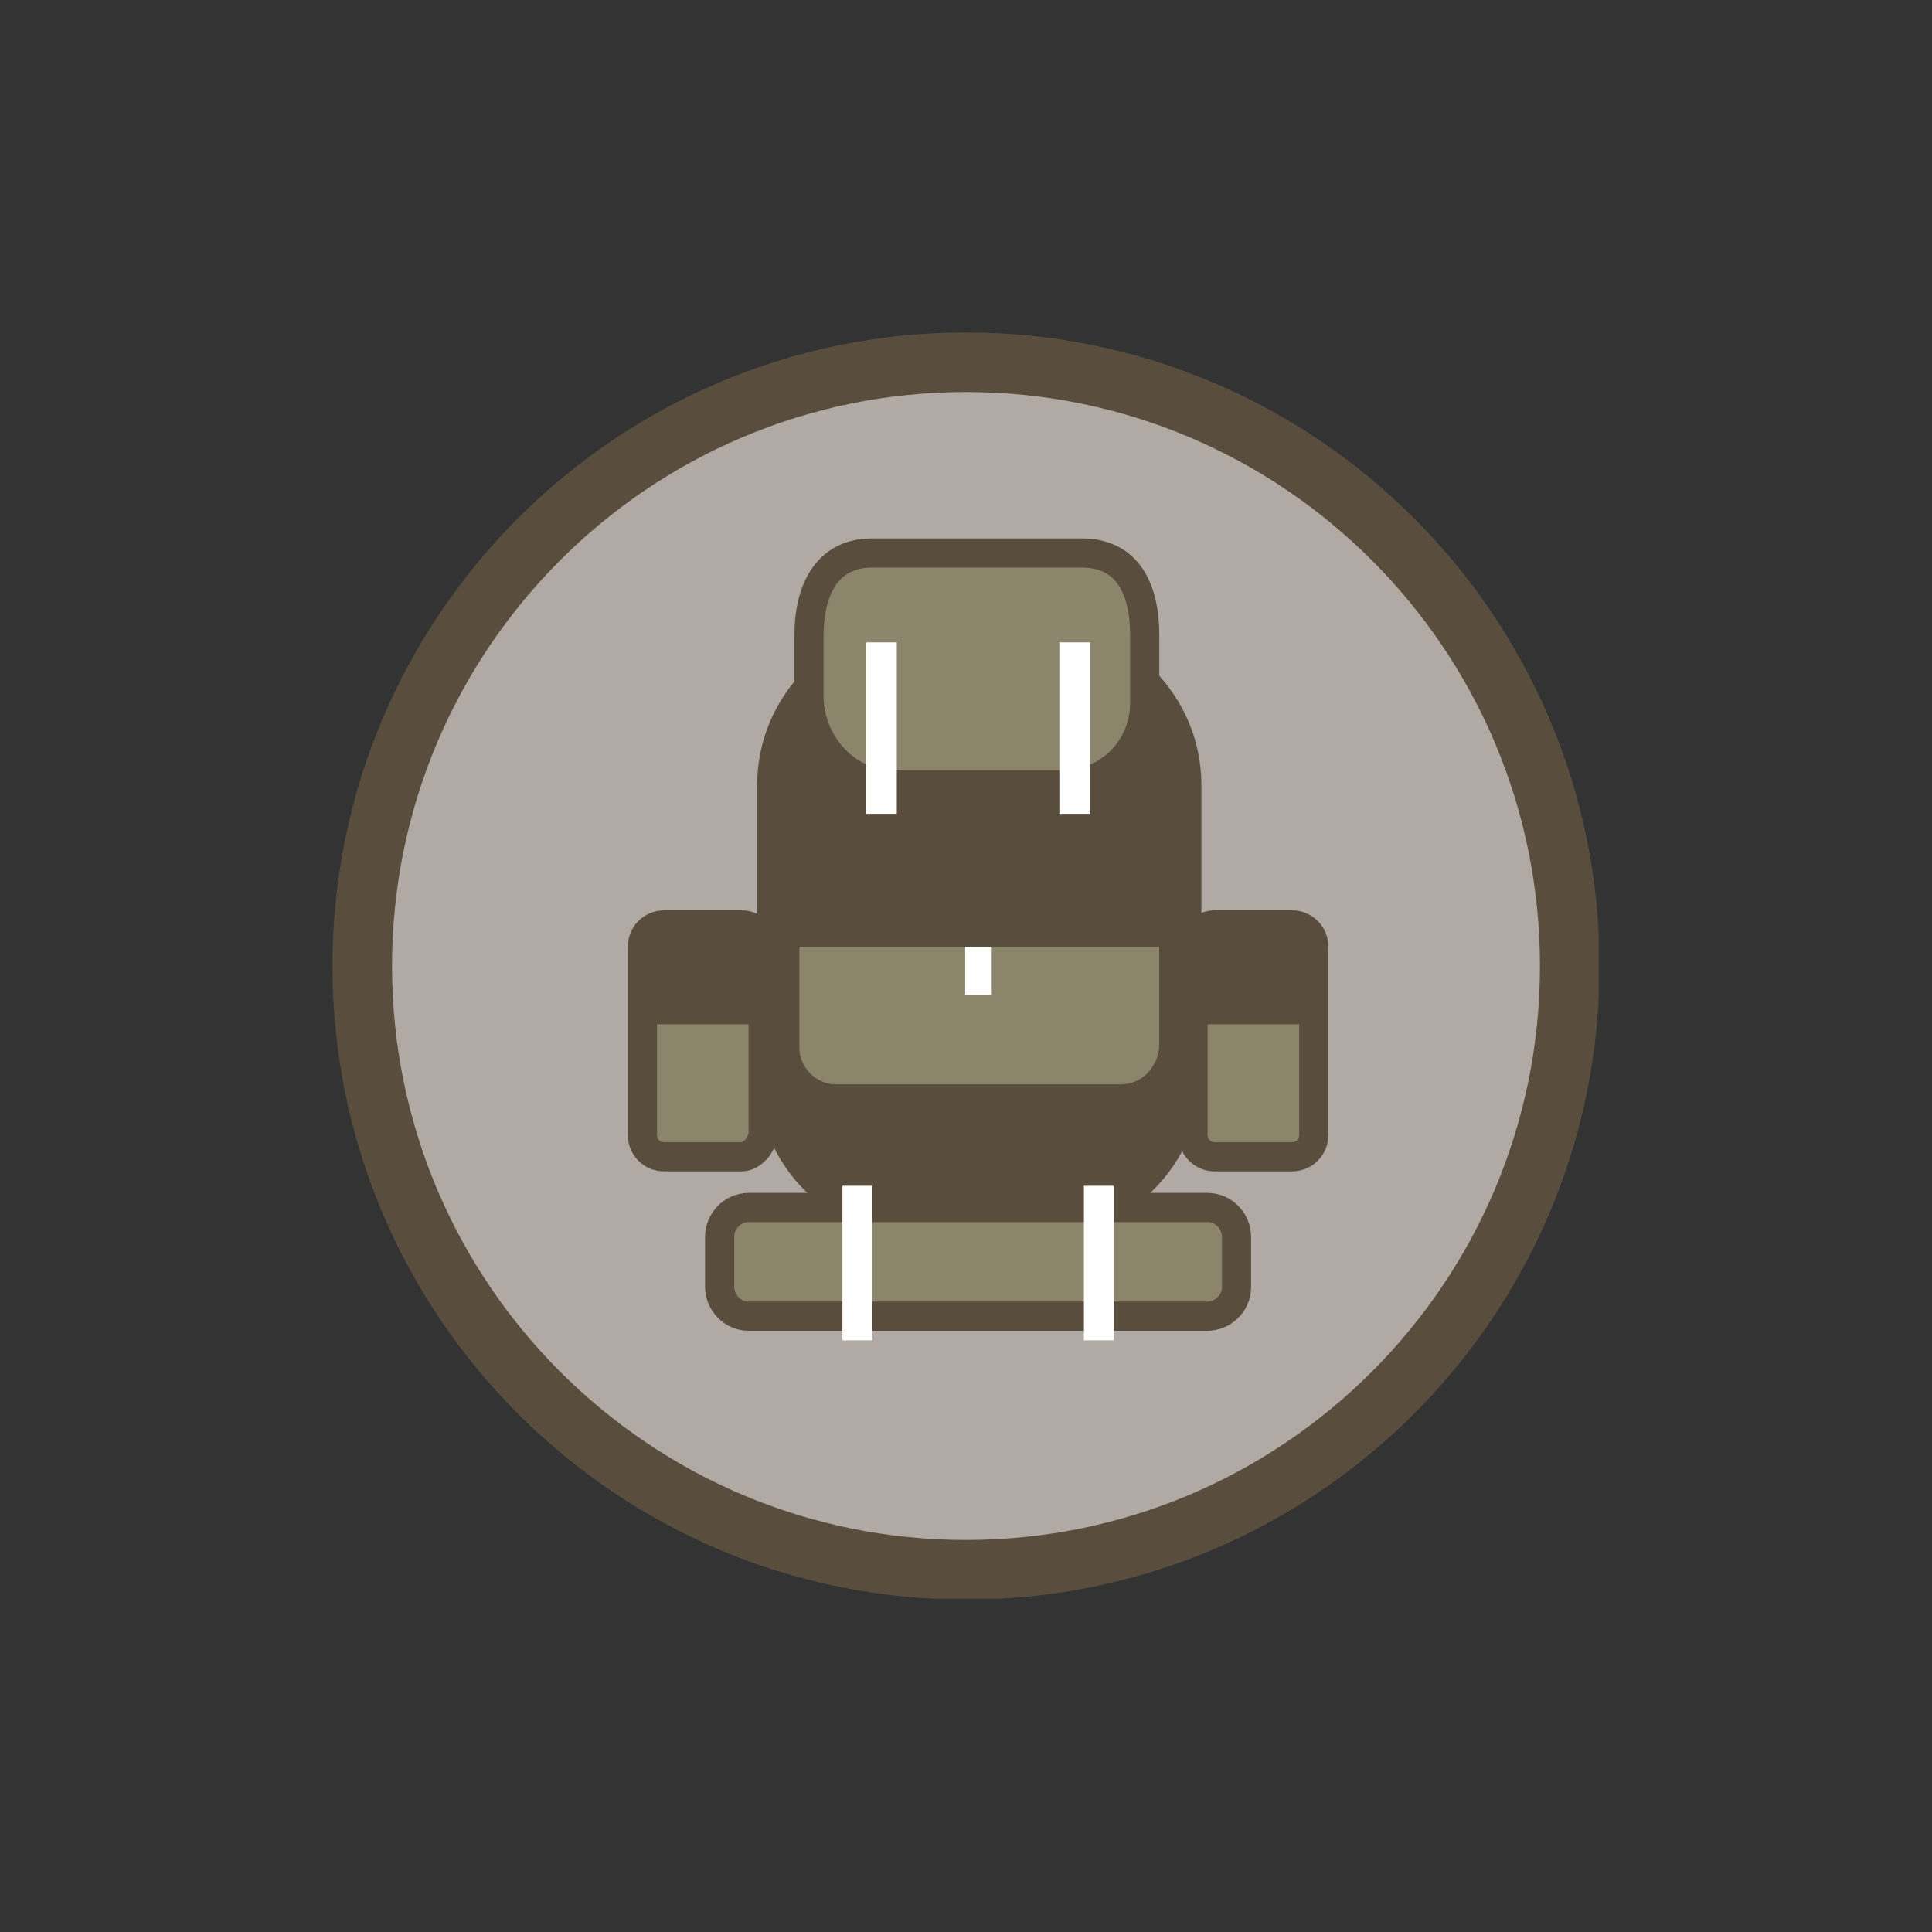
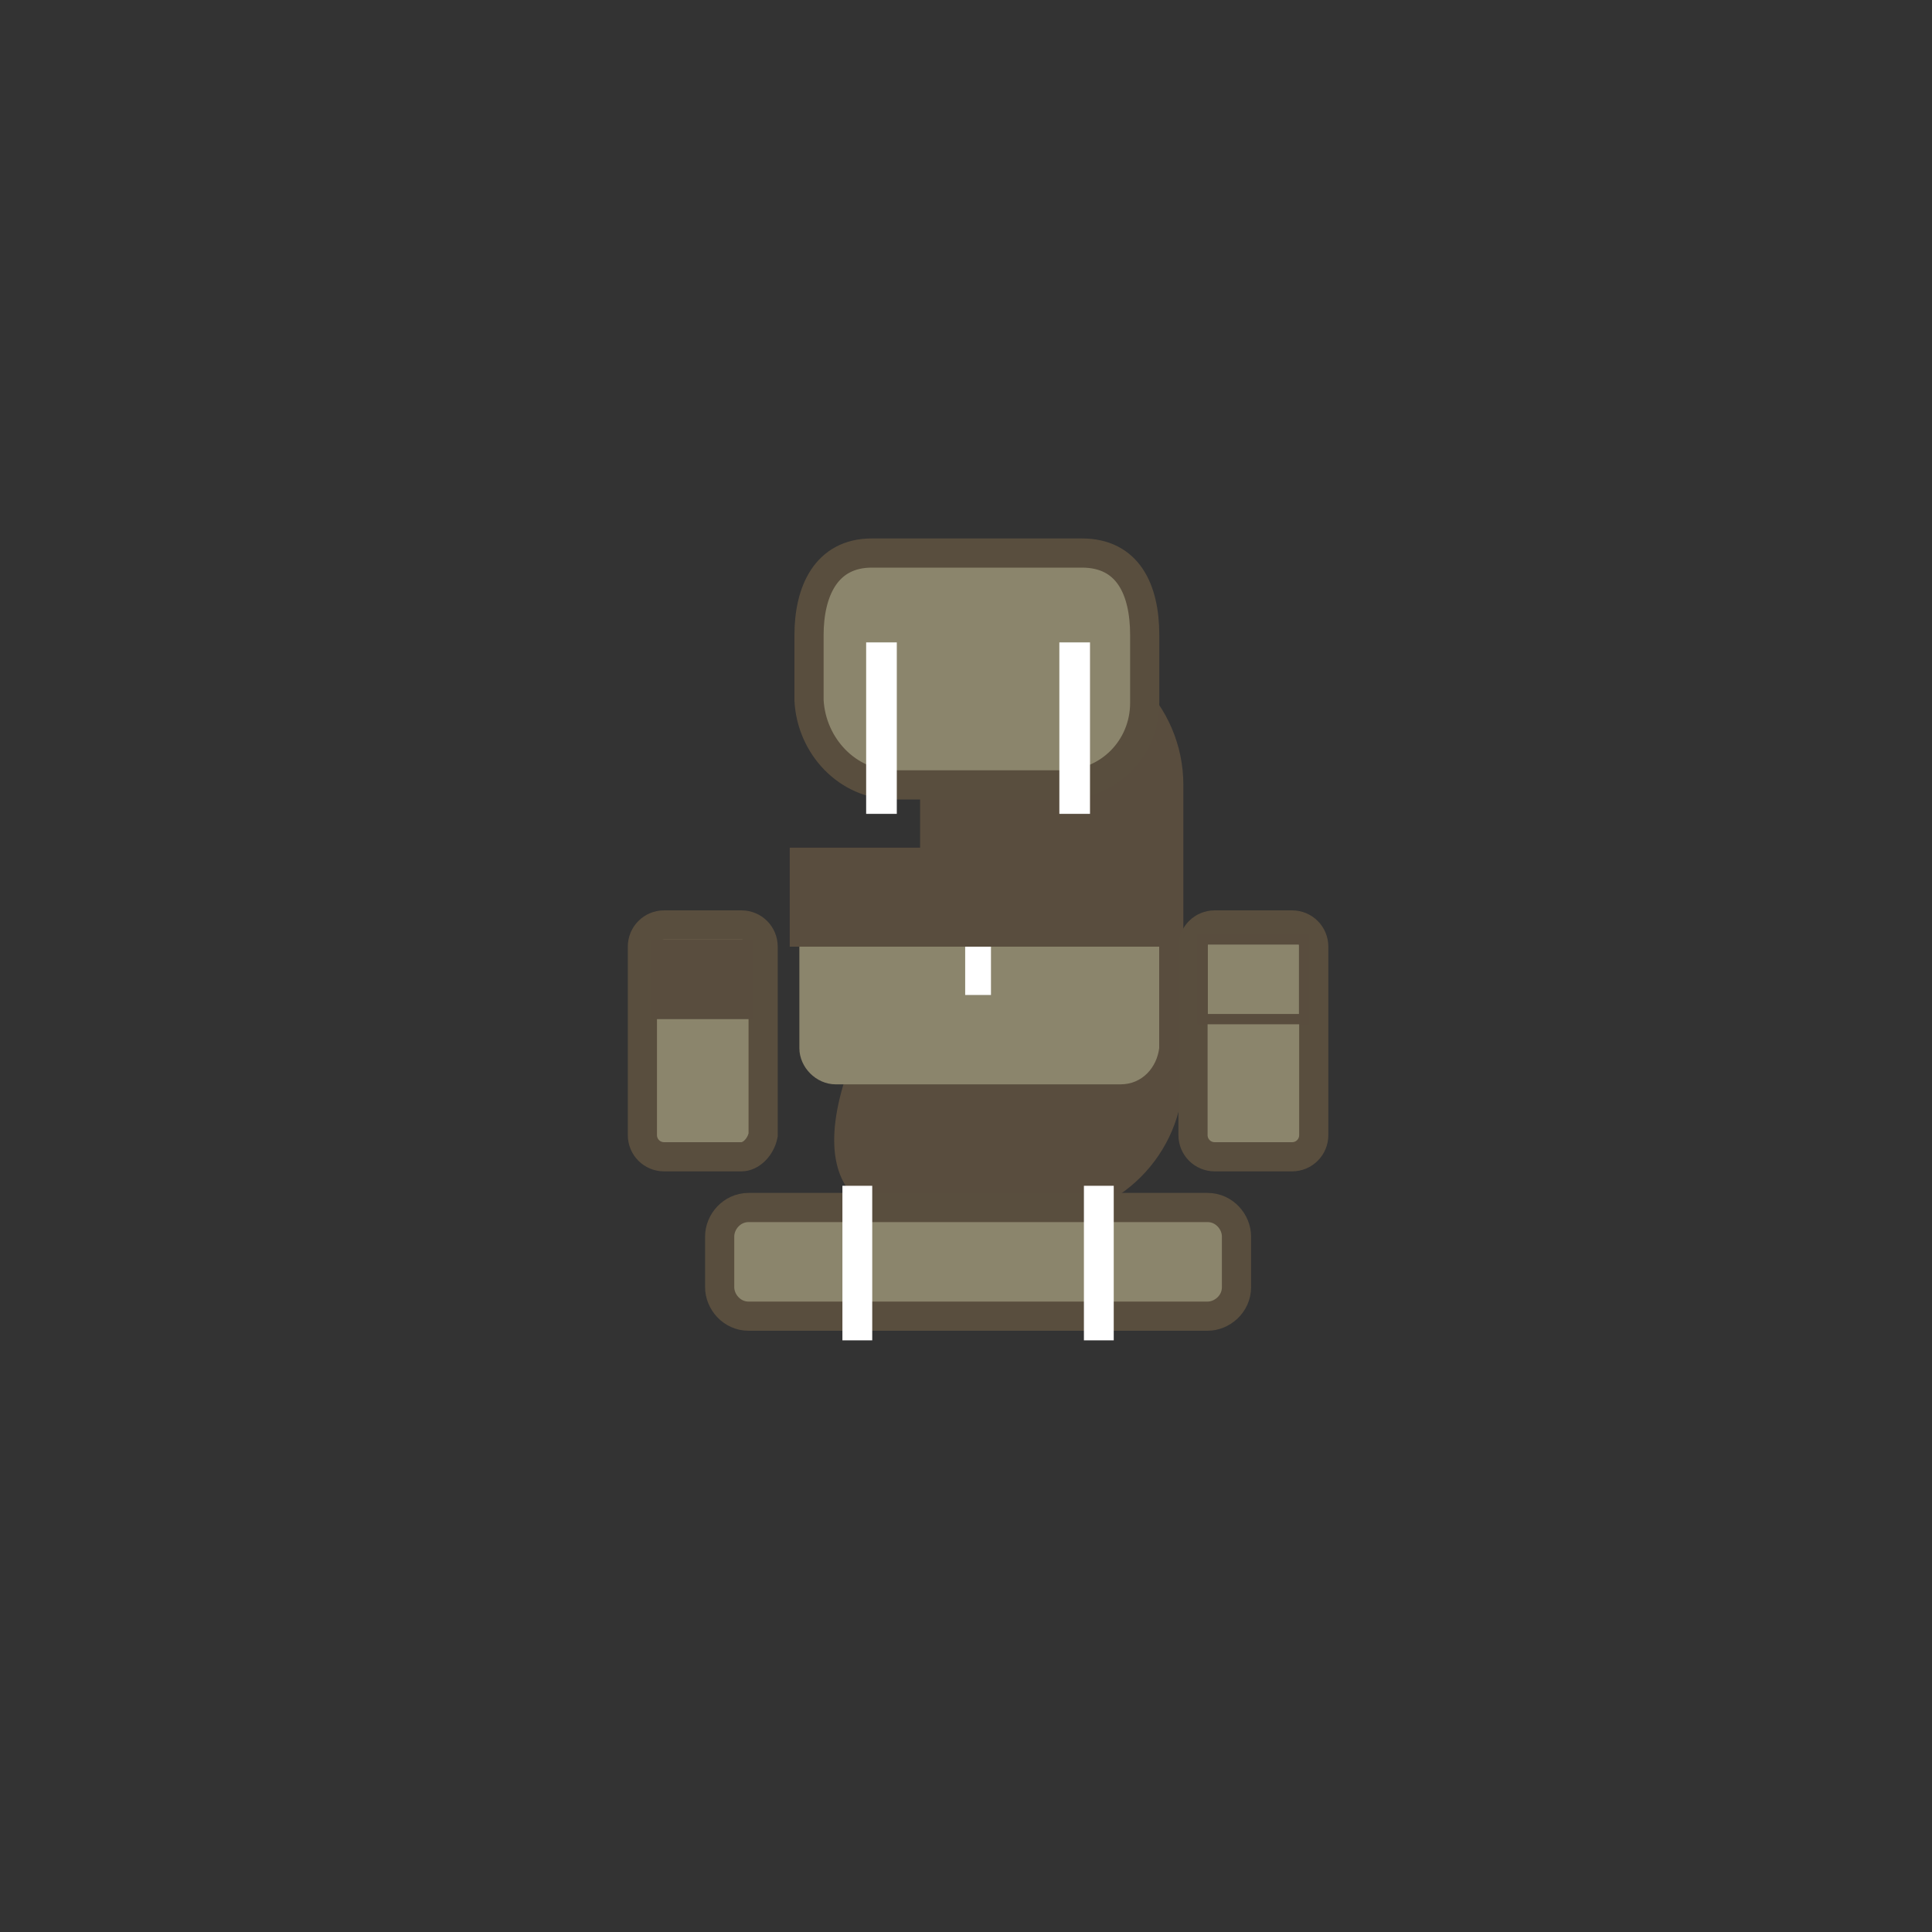
<svg xmlns="http://www.w3.org/2000/svg" xmlns:xlink="http://www.w3.org/1999/xlink" version="1.1" id="Layer_1" x="0px" y="0px" viewBox="0 0 80 80" style="enable-background:new 0 0 80 80;" xml:space="preserve">
  <rect x="0" y="0" width="80" height="80" fill="#333333" stroke="none" />
  <style type="text/css">
	.st0{clip-path:url(#SVGID_00000108999363521232947140000016537713397956515246_);fill:#B0A9A4;}
	
		.st1{clip-path:url(#SVGID_00000108999363521232947140000016537713397956515246_);fill:none;stroke:#594D3E;stroke-width:2.467;stroke-miterlimit:10;}
	.st2{clip-path:url(#SVGID_00000108999363521232947140000016537713397956515246_);fill:#594D3E;}
	
		.st3{clip-path:url(#SVGID_00000108999363521232947140000016537713397956515246_);fill:none;stroke:#594D3E;stroke-width:1.493;stroke-miterlimit:10;}
	.st4{clip-path:url(#SVGID_00000108999363521232947140000016537713397956515246_);fill:#8B856C;}
	
		.st5{clip-path:url(#SVGID_00000108999363521232947140000016537713397956515246_);fill:none;stroke:#594E3E;stroke-width:1.208;stroke-miterlimit:10;}
	.st6{fill:none;stroke:#FFFFFF;stroke-width:1.269;stroke-miterlimit:10;}
	.st7{fill:none;stroke:#FFFFFF;stroke-width:1.235;stroke-linejoin:round;stroke-miterlimit:10;}
	.st8{clip-path:url(#SVGID_00000074442056191924823740000011645754418889690790_);fill:#8B856C;}
	.st9{fill:none;stroke:#FFFFFF;stroke-width:1.068;stroke-miterlimit:10;}
	.st10{clip-path:url(#SVGID_00000021091064318433104010000017621411653587559844_);fill:#8B856C;}
	
		.st11{clip-path:url(#SVGID_00000021091064318433104010000017621411653587559844_);fill:none;stroke:#594E3E;stroke-width:1.208;stroke-miterlimit:10;}
	.st12{fill:#594D3E;}
	.st13{fill:none;stroke:#594D3E;stroke-width:0.426;stroke-miterlimit:10;}
	.st14{clip-path:url(#SVGID_00000071559318928297278270000001547615693119147907_);fill:#8B856C;}
	
		.st15{clip-path:url(#SVGID_00000071559318928297278270000001547615693119147907_);fill:none;stroke:#594E3E;stroke-width:1.208;stroke-miterlimit:10;}
	.st16{fill:none;stroke:#594D3E;stroke-width:0.799;stroke-miterlimit:10;}
</style>
  <g>
    <g>
      <defs>
        <rect id="SVGID_1_" x="13.7" y="13.7" width="52.5" height="52.5" />
      </defs>
      <clipPath id="SVGID_00000010989644247114297310000000266368348489551752_">
        <use xlink:href="#SVGID_1_" style="overflow:visible;" />
      </clipPath>
-       <path style="clip-path:url(#SVGID_00000010989644247114297310000000266368348489551752_);fill:#B0A9A4;" d="M65,40    c0,13.8-11.2,25-25,25S15,53.8,15,40s11.2-25,25-25S65,26.2,65,40" />
-       <path style="clip-path:url(#SVGID_00000010989644247114297310000000266368348489551752_);fill:none;stroke:#594D3E;stroke-width:2.467;stroke-miterlimit:10;" d="    M65,40c0,13.8-11.2,25-25,25S15,53.8,15,40s11.2-25,25-25S65,26.2,65,40z" />
-       <path style="clip-path:url(#SVGID_00000010989644247114297310000000266368348489551752_);fill:#594D3E;" d="M38.1,50.5h4.9    c3.3,0,6-2.7,6-6v-12c0-3.3-2.7-6-6-6h-4.9c-3.3,0-6,2.7-6,6v12C32.1,47.9,34.8,50.5,38.1,50.5" />
-       <path style="clip-path:url(#SVGID_00000010989644247114297310000000266368348489551752_);fill:none;stroke:#594D3E;stroke-width:1.493;stroke-miterlimit:10;" d="    M38.1,50.5h4.9c3.3,0,6-2.7,6-6v-12c0-3.3-2.7-6-6-6h-4.9c-3.3,0-6,2.7-6,6v12C32.1,47.9,34.8,50.5,38.1,50.5z" />
+       <path style="clip-path:url(#SVGID_00000010989644247114297310000000266368348489551752_);fill:#594D3E;" d="M38.1,50.5h4.9    c3.3,0,6-2.7,6-6v-12c0-3.3-2.7-6-6-6h-4.9v12C32.1,47.9,34.8,50.5,38.1,50.5" />
      <path style="clip-path:url(#SVGID_00000010989644247114297310000000266368348489551752_);fill:#8B856C;" d="M31,50h19    c0.7,0,1.2,0.6,1.2,1.2v2.1c0,0.7-0.6,1.2-1.2,1.2H31c-0.7,0-1.2-0.6-1.2-1.2v-2.1C29.8,50.6,30.3,50,31,50" />
      <path style="clip-path:url(#SVGID_00000010989644247114297310000000266368348489551752_);fill:none;stroke:#594E3E;stroke-width:1.208;stroke-miterlimit:10;" d="    M31,50h19c0.7,0,1.2,0.6,1.2,1.2v2.1c0,0.7-0.6,1.2-1.2,1.2H31c-0.7,0-1.2-0.6-1.2-1.2v-2.1C29.8,50.6,30.3,50,31,50z" />
      <path style="clip-path:url(#SVGID_00000010989644247114297310000000266368348489551752_);fill:#8B856C;" d="M37,32.5h7    c1.9,0,3.4-1.5,3.4-3.4v-2.8c0-1.9-0.7-3.4-2.6-3.4h-8.7c-1.9,0-2.6,1.6-2.6,3.4V29C33.6,30.9,35.1,32.5,37,32.5" />
      <path style="clip-path:url(#SVGID_00000010989644247114297310000000266368348489551752_);fill:none;stroke:#594E3E;stroke-width:1.208;stroke-miterlimit:10;" d="    M37,32.5h7c1.9,0,3.4-1.5,3.4-3.4v-2.8c0-1.9-0.7-3.4-2.6-3.4h-8.7c-1.9,0-2.6,1.6-2.6,3.4V29C33.6,30.9,35.1,32.5,37,32.5z" />
    </g>
    <path class="st6" d="M36.5,26.6v7.1 M44.5,26.6v7.1" />
    <path class="st7" d="M35.5,49.1v6.4 M45.5,49.1v6.4" />
    <g>
      <defs>
        <rect id="SVGID_00000047774045297446556290000010720993159817494145_" x="13.7" y="13.7" width="52.5" height="52.5" />
      </defs>
      <clipPath id="SVGID_00000084522125636710188490000014413768045840522130_">
        <use xlink:href="#SVGID_00000047774045297446556290000010720993159817494145_" style="overflow:visible;" />
      </clipPath>
      <path style="clip-path:url(#SVGID_00000084522125636710188490000014413768045840522130_);fill:#8B856C;" d="M46.4,44.9H34.6    c-0.8,0-1.5-0.7-1.5-1.5v-6.5c0-0.8,0.7-1.5,1.5-1.5h11.9c0.8,0,1.5,0.7,1.5,1.5v6.5C47.9,44.2,47.3,44.9,46.4,44.9" />
    </g>
    <line class="st9" x1="40.5" y1="36.4" x2="40.5" y2="41.2" />
    <g>
      <defs>
        <rect id="SVGID_00000069399061658863197340000000603771438499754894_" x="13.7" y="13.7" width="52.5" height="52.5" />
      </defs>
      <clipPath id="SVGID_00000060747802525129795160000002410413449831275428_">
        <use xlink:href="#SVGID_00000069399061658863197340000000603771438499754894_" style="overflow:visible;" />
      </clipPath>
      <path style="clip-path:url(#SVGID_00000060747802525129795160000002410413449831275428_);fill:#8B856C;" d="M30.7,47.9h-3.2    c-0.5,0-0.9-0.4-0.9-0.9v-7.8c0-0.5,0.4-0.9,0.9-0.9h3.2c0.5,0,0.9,0.4,0.9,0.9V47C31.5,47.5,31.1,47.9,30.7,47.9" />
      <path style="clip-path:url(#SVGID_00000060747802525129795160000002410413449831275428_);fill:none;stroke:#594E3E;stroke-width:1.208;stroke-miterlimit:10;" d="    M30.7,47.9h-3.2c-0.5,0-0.9-0.4-0.9-0.9v-7.8c0-0.5,0.4-0.9,0.9-0.9h3.2c0.5,0,0.9,0.4,0.9,0.9V47C31.5,47.5,31.1,47.9,30.7,47.9z    " />
    </g>
    <rect x="27" y="38.9" class="st12" width="4.2" height="3.3" />
-     <rect x="27" y="38.9" class="st13" width="4.2" height="3.3" />
    <g>
      <defs>
        <rect id="SVGID_00000020393520356483391300000016808777894268019600_" x="13.7" y="13.7" width="52.5" height="52.5" />
      </defs>
      <clipPath id="SVGID_00000071543139284245579460000014586660819493125792_">
        <use xlink:href="#SVGID_00000020393520356483391300000016808777894268019600_" style="overflow:visible;" />
      </clipPath>
      <path style="clip-path:url(#SVGID_00000071543139284245579460000014586660819493125792_);fill:#8B856C;" d="M53.5,47.9h-3.2    c-0.5,0-0.9-0.4-0.9-0.9v-7.8c0-0.5,0.4-0.9,0.9-0.9h3.2c0.5,0,0.9,0.4,0.9,0.9V47C54.4,47.5,54,47.9,53.5,47.9" />
      <path style="clip-path:url(#SVGID_00000071543139284245579460000014586660819493125792_);fill:none;stroke:#594E3E;stroke-width:1.208;stroke-miterlimit:10;" d="    M53.5,47.9h-3.2c-0.5,0-0.9-0.4-0.9-0.9v-7.8c0-0.5,0.4-0.9,0.9-0.9h3.2c0.5,0,0.9,0.4,0.9,0.9V47C54.4,47.5,54,47.9,53.5,47.9z" />
    </g>
-     <rect x="49.8" y="38.9" class="st12" width="4.2" height="3.3" />
    <rect x="49.8" y="38.9" class="st13" width="4.2" height="3.3" />
    <rect x="33.1" y="35.5" class="st12" width="14.9" height="3.3" />
    <rect x="33.1" y="35.5" class="st16" width="14.9" height="3.3" />
  </g>
</svg>